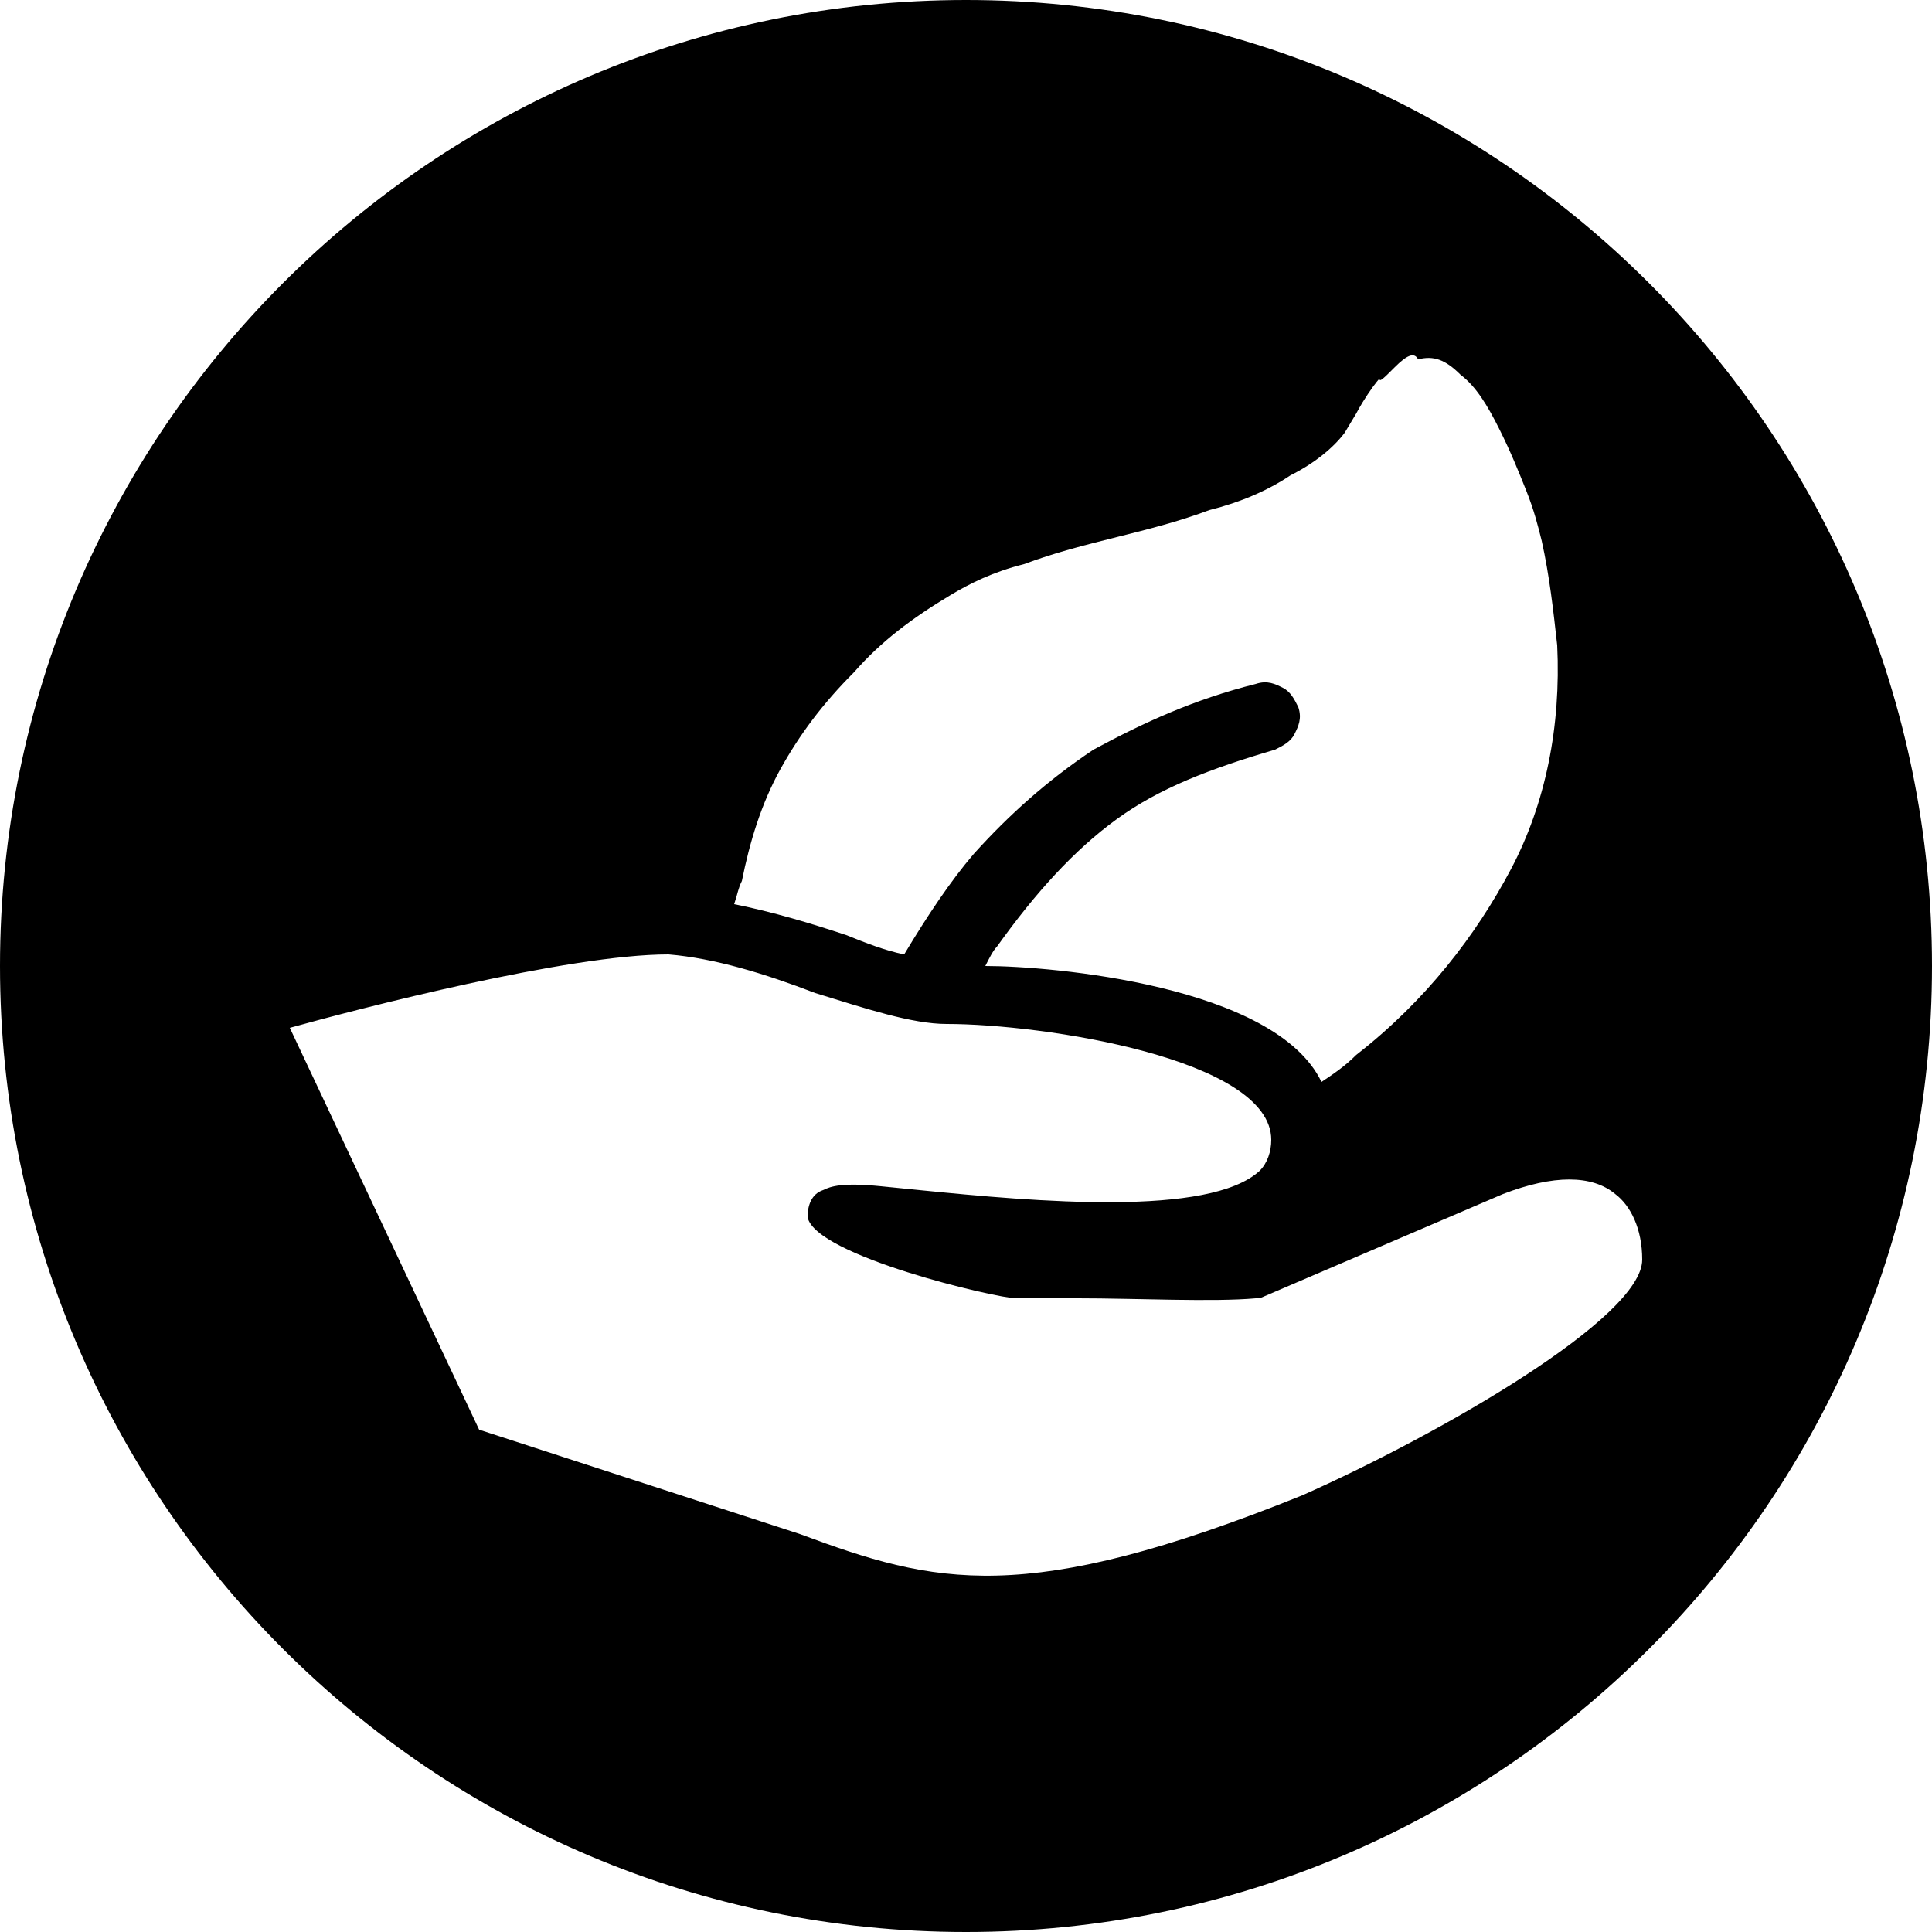
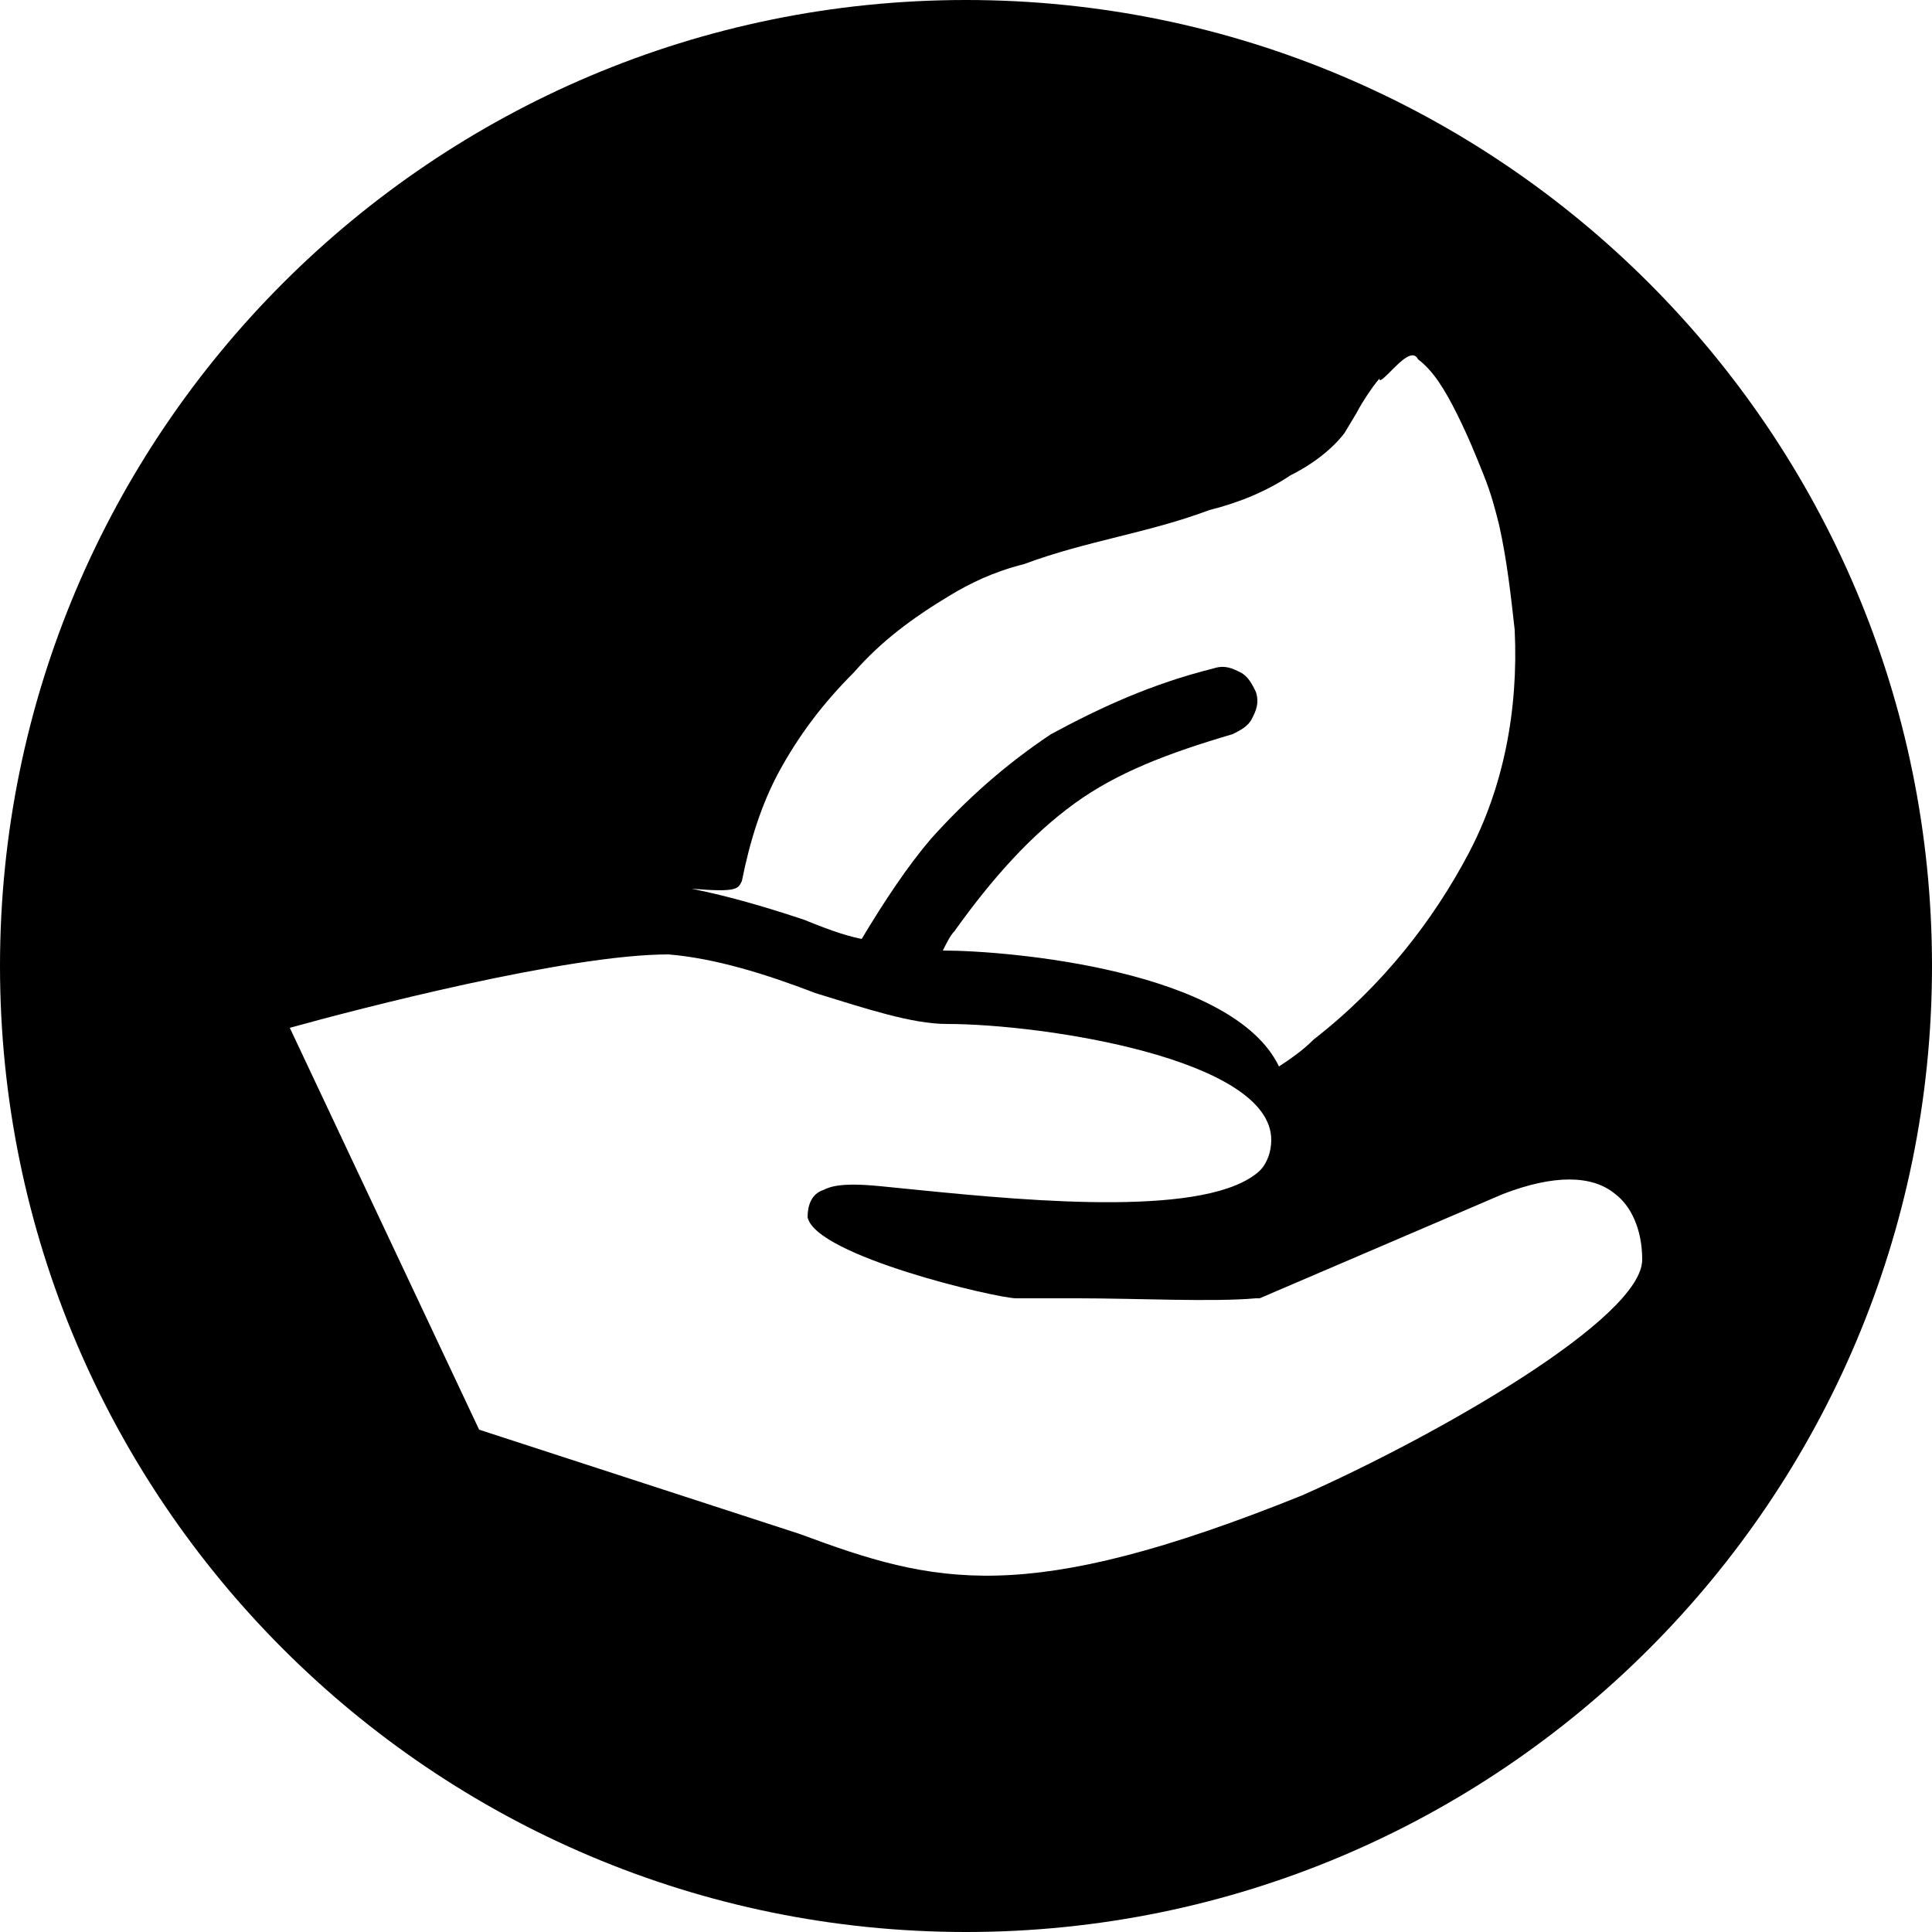
<svg xmlns="http://www.w3.org/2000/svg" version="1.1" id="Capa_1" x="0px" y="0px" viewBox="0 0 50 50" style="enable-background:new 0 0 50 50;" xml:space="preserve">
-   <path d="M25,0C11.2,0,0,11.2,0,25s11.2,25,25,25s25-11.2,25-25S38.8,0,25,0z M19.2,22.8c0.2-1,0.5-2,1-2.9c0.5-0.9,1.1-1.7,1.9-2.5  c0.7-0.8,1.5-1.4,2.5-2c0.5-0.3,1.1-0.6,1.9-0.8c0.8-0.3,1.6-0.5,2.4-0.7c0.8-0.2,1.6-0.4,2.4-0.7c0.8-0.2,1.5-0.5,2.1-0.9  c0.6-0.3,1.1-0.7,1.4-1.1l0.3-0.5c0,0,0.1-0.2,0.3-0.5c0.2-0.3,0.3-0.4,0.3-0.4c0,0.1,0.1,0,0.4-0.3c0.3-0.3,0.5-0.4,0.6-0.2  c0.4-0.1,0.7,0,1.1,0.4c0.4,0.3,0.7,0.8,1,1.4c0.3,0.6,0.5,1.1,0.7,1.6c0.2,0.5,0.3,0.9,0.4,1.3c0.2,0.9,0.3,1.8,0.4,2.7  c0.1,2.1-0.3,4.1-1.2,5.8c-0.9,1.7-2.2,3.4-4,4.8c-0.3,0.3-0.6,0.5-0.9,0.7c-1.2-2.5-7-3-8.7-3c0.1-0.2,0.2-0.4,0.3-0.5  c1-1.4,2-2.5,3.1-3.3c1.1-0.8,2.4-1.3,4.1-1.8c0.2-0.1,0.4-0.2,0.5-0.4c0.1-0.2,0.2-0.4,0.1-0.7c-0.1-0.2-0.2-0.4-0.4-0.5  c-0.2-0.1-0.4-0.2-0.7-0.1c-1.6,0.4-2.9,1-4.2,1.7c-1.2,0.8-2.2,1.7-3.1,2.7c-0.6,0.7-1.2,1.6-1.8,2.6c-0.5-0.1-1-0.3-1.5-0.5  c-0.9-0.3-1.9-0.6-2.9-0.8C19.1,23.1,19.1,23,19.2,22.8z M33.7,38.7c-7.2,2.9-9.5,2.3-13,1l-8.3-2.7L7.5,26.6  c1.8-0.5,7.2-1.9,9.8-1.9h0c1.2,0.1,2.5,0.5,3.8,1c1.3,0.4,2.5,0.8,3.4,0.8c2.5,0,8.4,0.9,8.4,3c0,0.3-0.1,0.6-0.3,0.8  c-1.3,1.2-5.8,0.8-8.8,0.5l-1-0.1c-1-0.1-1.3,0-1.5,0.1c-0.3,0.1-0.4,0.4-0.4,0.7c0.2,1,4.9,2.1,5.4,2.1c0,0,0,0,0,0  c0.3,0,0.9,0,1.6,0c1.5,0,3.5,0.1,4.6,0l0.1,0l6.3-2.7c1.3-0.5,2.3-0.5,2.9,0c0.4,0.3,0.7,0.9,0.7,1.7  C42.5,34.1,37.3,37.1,33.7,38.7z" />
+   <path d="M25,0C11.2,0,0,11.2,0,25s11.2,25,25,25s25-11.2,25-25S38.8,0,25,0z M19.2,22.8c0.2-1,0.5-2,1-2.9c0.5-0.9,1.1-1.7,1.9-2.5  c0.7-0.8,1.5-1.4,2.5-2c0.5-0.3,1.1-0.6,1.9-0.8c0.8-0.3,1.6-0.5,2.4-0.7c0.8-0.2,1.6-0.4,2.4-0.7c0.8-0.2,1.5-0.5,2.1-0.9  c0.6-0.3,1.1-0.7,1.4-1.1l0.3-0.5c0,0,0.1-0.2,0.3-0.5c0.2-0.3,0.3-0.4,0.3-0.4c0,0.1,0.1,0,0.4-0.3c0.3-0.3,0.5-0.4,0.6-0.2  c0.4,0.3,0.7,0.8,1,1.4c0.3,0.6,0.5,1.1,0.7,1.6c0.2,0.5,0.3,0.9,0.4,1.3c0.2,0.9,0.3,1.8,0.4,2.7  c0.1,2.1-0.3,4.1-1.2,5.8c-0.9,1.7-2.2,3.4-4,4.8c-0.3,0.3-0.6,0.5-0.9,0.7c-1.2-2.5-7-3-8.7-3c0.1-0.2,0.2-0.4,0.3-0.5  c1-1.4,2-2.5,3.1-3.3c1.1-0.8,2.4-1.3,4.1-1.8c0.2-0.1,0.4-0.2,0.5-0.4c0.1-0.2,0.2-0.4,0.1-0.7c-0.1-0.2-0.2-0.4-0.4-0.5  c-0.2-0.1-0.4-0.2-0.7-0.1c-1.6,0.4-2.9,1-4.2,1.7c-1.2,0.8-2.2,1.7-3.1,2.7c-0.6,0.7-1.2,1.6-1.8,2.6c-0.5-0.1-1-0.3-1.5-0.5  c-0.9-0.3-1.9-0.6-2.9-0.8C19.1,23.1,19.1,23,19.2,22.8z M33.7,38.7c-7.2,2.9-9.5,2.3-13,1l-8.3-2.7L7.5,26.6  c1.8-0.5,7.2-1.9,9.8-1.9h0c1.2,0.1,2.5,0.5,3.8,1c1.3,0.4,2.5,0.8,3.4,0.8c2.5,0,8.4,0.9,8.4,3c0,0.3-0.1,0.6-0.3,0.8  c-1.3,1.2-5.8,0.8-8.8,0.5l-1-0.1c-1-0.1-1.3,0-1.5,0.1c-0.3,0.1-0.4,0.4-0.4,0.7c0.2,1,4.9,2.1,5.4,2.1c0,0,0,0,0,0  c0.3,0,0.9,0,1.6,0c1.5,0,3.5,0.1,4.6,0l0.1,0l6.3-2.7c1.3-0.5,2.3-0.5,2.9,0c0.4,0.3,0.7,0.9,0.7,1.7  C42.5,34.1,37.3,37.1,33.7,38.7z" />
</svg>